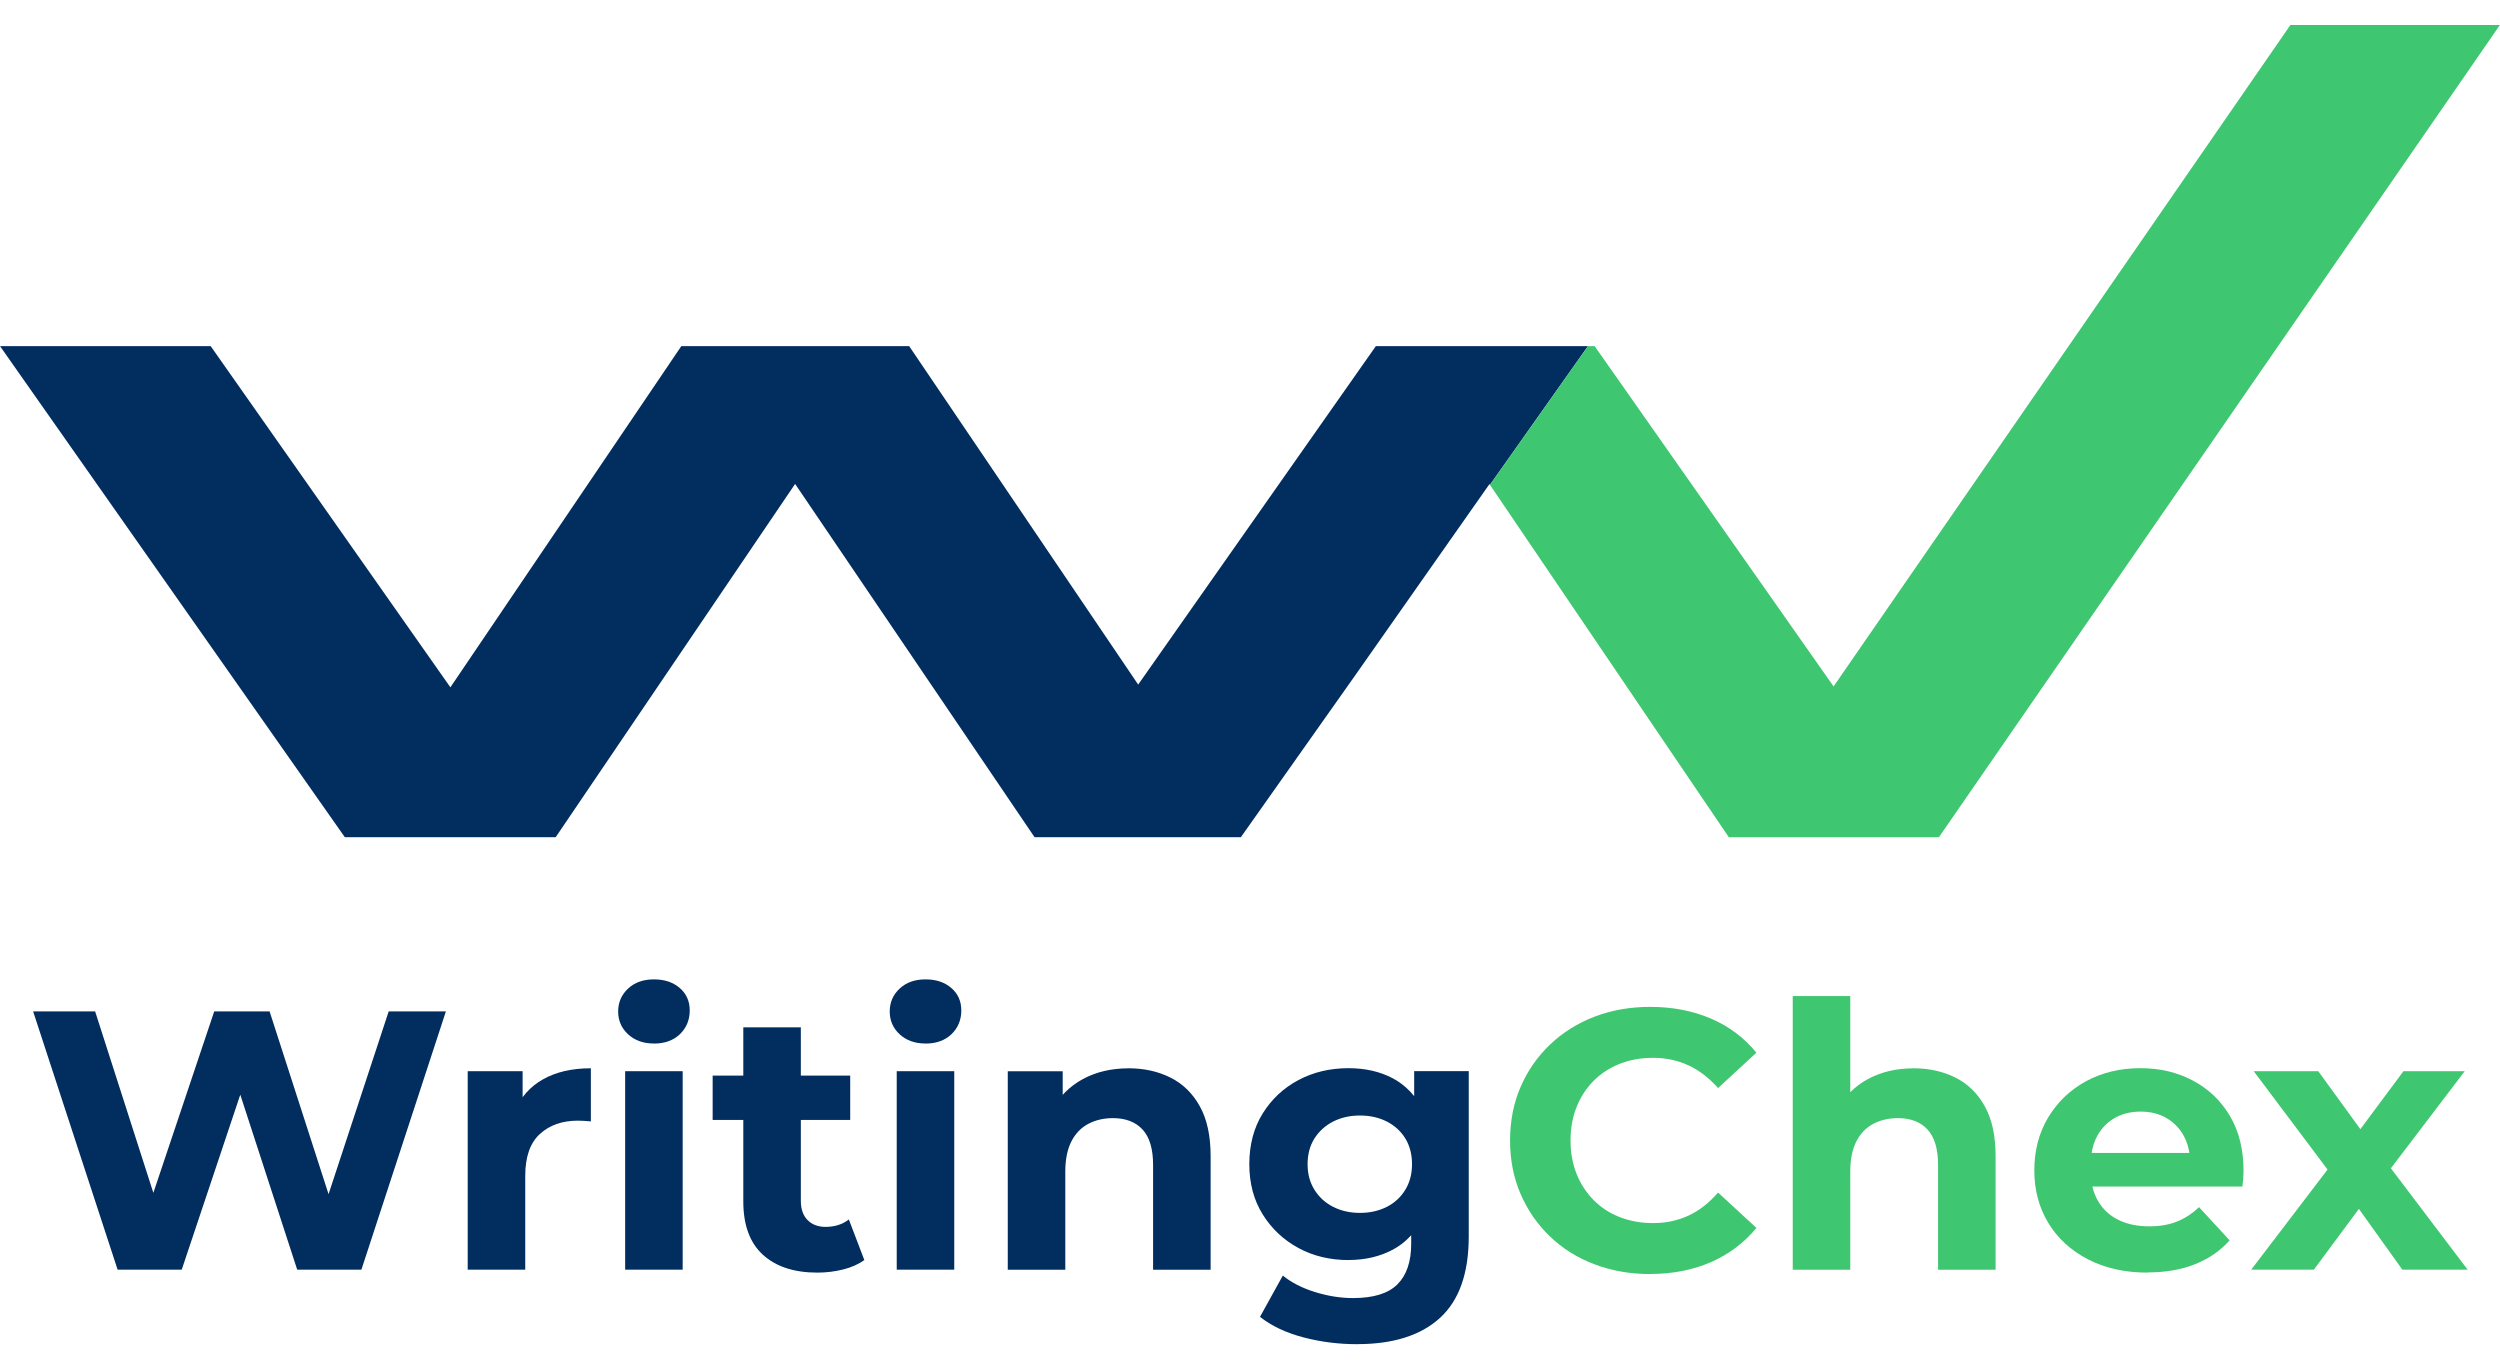
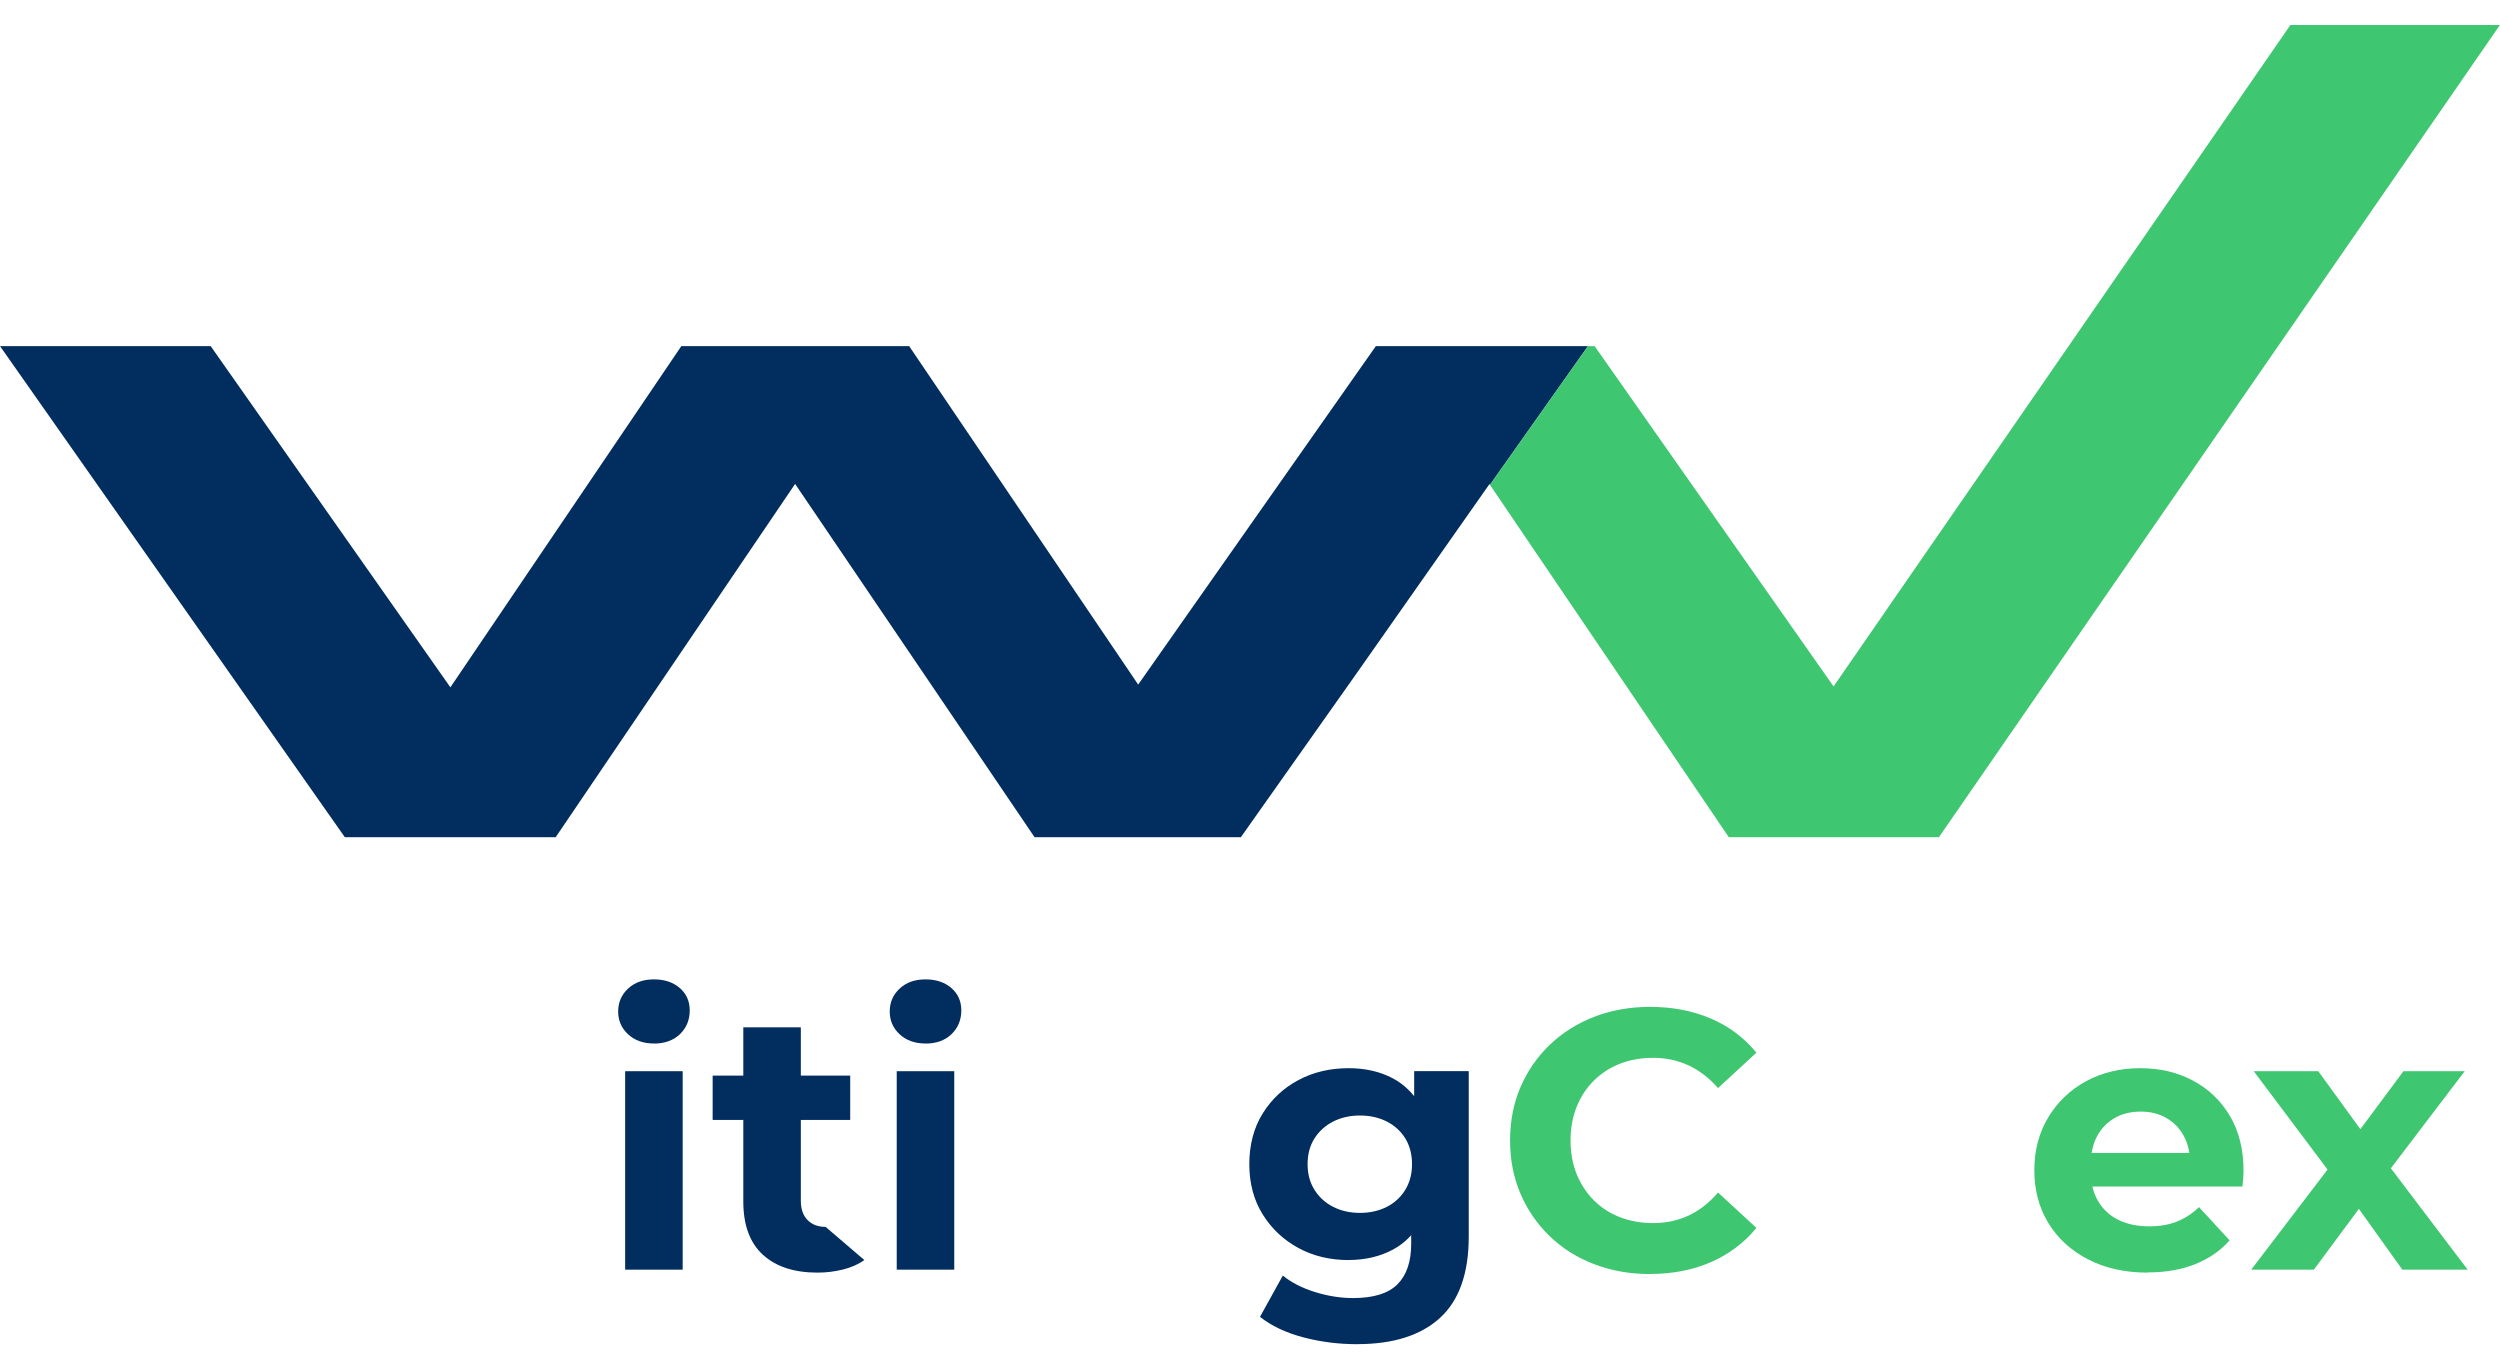
<svg xmlns="http://www.w3.org/2000/svg" width="84" height="46" viewBox="0 0 84 46" fill="none">
  <g clip-path="url(#clip0_4453_11216)">
    <path d="M50.049 16.267L50.063 16.288L53.356 11.629H46.229C44.077 14.694 40.586 19.666 38.243 23.002L30.547 11.629H22.893L15.133 23.094L7.078 11.629H0L11.587 28.131H18.67L26.716 16.26L34.762 28.131H41.692L45.462 22.795C47.019 20.578 48.685 18.205 50.045 16.267H50.049Z" fill="#012D5F" />
    <path d="M58.09 28.131H65.147C69.143 22.348 82.216 3.42 82.861 2.484L83.997 0.839H76.958C72.195 7.735 65.219 17.836 61.608 23.064L53.581 11.631H53.355L50.062 16.29L58.09 28.133V28.131Z" fill="#3FC671" />
-     <path d="M3.952 42.661L1.113 33.983H3.196L5.662 41.667H4.62L7.198 33.983H9.058L11.537 41.667H10.532L13.06 33.983H14.982L12.143 42.661H9.986L7.793 35.919H8.362L6.106 42.661H3.95H3.952Z" fill="#012D5F" />
-     <path d="M15.715 42.661V35.993H17.56V37.877L17.3 37.331C17.498 36.861 17.816 36.504 18.254 36.26C18.692 36.016 19.224 35.894 19.853 35.894V37.679C19.77 37.67 19.696 37.665 19.63 37.661C19.563 37.656 19.494 37.654 19.42 37.654C18.89 37.654 18.464 37.804 18.136 38.105C17.809 38.407 17.648 38.875 17.648 39.513V42.661H15.715Z" fill="#012D5F" />
    <path d="M21.972 35.062C21.617 35.062 21.327 34.958 21.104 34.753C20.88 34.546 20.77 34.29 20.77 33.986C20.77 33.682 20.88 33.424 21.104 33.216C21.327 33.009 21.615 32.907 21.972 32.907C22.329 32.907 22.617 33.004 22.841 33.198C23.064 33.391 23.175 33.642 23.175 33.949C23.175 34.272 23.064 34.536 22.846 34.748C22.627 34.958 22.334 35.064 21.972 35.064V35.062ZM21.005 42.661V35.993H22.938V42.661H21.005Z" fill="#012D5F" />
-     <path d="M23.945 37.629V36.14H28.567V37.629H23.945ZM27.466 42.76C26.68 42.76 26.07 42.559 25.632 42.158C25.194 41.758 24.975 41.161 24.975 40.368V34.518H26.908V40.343C26.908 40.624 26.982 40.84 27.132 40.992C27.282 41.145 27.482 41.223 27.74 41.223C28.047 41.223 28.307 41.14 28.521 40.974L29.042 42.338C28.844 42.479 28.607 42.585 28.33 42.654C28.053 42.723 27.765 42.76 27.468 42.76H27.466Z" fill="#012D5F" />
+     <path d="M23.945 37.629V36.14H28.567V37.629H23.945ZM27.466 42.76C26.68 42.76 26.07 42.559 25.632 42.158C25.194 41.758 24.975 41.161 24.975 40.368V34.518H26.908V40.343C26.908 40.624 26.982 40.84 27.132 40.992C27.282 41.145 27.482 41.223 27.74 41.223L29.042 42.338C28.844 42.479 28.607 42.585 28.33 42.654C28.053 42.723 27.765 42.76 27.468 42.76H27.466Z" fill="#012D5F" />
    <path d="M31.097 35.062C30.742 35.062 30.452 34.958 30.229 34.753C30.005 34.546 29.895 34.29 29.895 33.986C29.895 33.682 30.005 33.424 30.229 33.216C30.452 33.009 30.74 32.907 31.097 32.907C31.454 32.907 31.742 33.004 31.966 33.198C32.189 33.391 32.3 33.642 32.3 33.949C32.3 34.272 32.189 34.536 31.971 34.748C31.752 34.958 31.459 35.064 31.097 35.064V35.062ZM30.13 42.661V35.993H32.063V42.661H30.13Z" fill="#012D5F" />
-     <path d="M37.912 35.894C38.44 35.894 38.914 35.999 39.331 36.209C39.748 36.419 40.078 36.742 40.317 37.177C40.557 37.61 40.677 38.168 40.677 38.845V42.663H38.744V39.142C38.744 38.605 38.626 38.209 38.391 37.953C38.156 37.698 37.822 37.569 37.394 37.569C37.087 37.569 36.813 37.633 36.569 37.76C36.324 37.889 36.136 38.085 35.999 38.35C35.864 38.615 35.794 38.953 35.794 39.366V42.663H33.861V35.995H35.707V37.843L35.359 37.285C35.599 36.838 35.942 36.497 36.387 36.255C36.834 36.016 37.34 35.896 37.912 35.896V35.894Z" fill="#012D5F" />
    <path d="M45.311 42.338C44.691 42.338 44.131 42.205 43.631 41.935C43.131 41.665 42.73 41.29 42.428 40.806C42.126 40.322 41.977 39.76 41.977 39.115C41.977 38.47 42.126 37.894 42.428 37.41C42.73 36.926 43.131 36.553 43.631 36.288C44.131 36.023 44.691 35.891 45.311 35.891C45.873 35.891 46.368 36.004 46.799 36.232C47.228 36.461 47.564 36.811 47.804 37.285C48.043 37.76 48.163 38.371 48.163 39.112C48.163 39.854 48.043 40.453 47.804 40.928C47.564 41.403 47.23 41.758 46.799 41.988C46.37 42.218 45.873 42.336 45.311 42.336V42.338ZM45.608 45.165C44.979 45.165 44.375 45.089 43.792 44.935C43.209 44.781 42.723 44.552 42.336 44.246L43.103 42.859C43.384 43.089 43.742 43.274 44.175 43.41C44.608 43.545 45.036 43.615 45.458 43.615C46.145 43.615 46.642 43.463 46.951 43.156C47.26 42.85 47.416 42.396 47.416 41.792V40.788L47.541 39.115L47.516 37.428V35.99H49.35V41.543C49.35 42.783 49.027 43.695 48.382 44.283C47.737 44.87 46.813 45.163 45.605 45.163L45.608 45.165ZM45.695 40.753C46.034 40.753 46.336 40.684 46.601 40.548C46.866 40.412 47.071 40.218 47.221 39.972C47.37 39.725 47.444 39.44 47.444 39.117C47.444 38.794 47.37 38.5 47.221 38.255C47.071 38.011 46.866 37.822 46.601 37.686C46.336 37.55 46.034 37.481 45.695 37.481C45.357 37.481 45.055 37.55 44.79 37.686C44.525 37.822 44.318 38.013 44.163 38.255C44.011 38.5 43.935 38.785 43.935 39.117C43.935 39.449 44.011 39.725 44.163 39.972C44.315 40.218 44.525 40.412 44.79 40.548C45.055 40.684 45.357 40.753 45.695 40.753Z" fill="#012D5F" />
    <path d="M55.436 42.808C54.766 42.808 54.146 42.697 53.57 42.478C52.994 42.26 52.499 41.949 52.077 41.543C51.655 41.138 51.328 40.663 51.091 40.117C50.856 39.571 50.738 38.972 50.738 38.32C50.738 37.668 50.856 37.069 51.091 36.523C51.326 35.976 51.658 35.502 52.082 35.096C52.508 34.691 53.005 34.38 53.575 34.161C54.144 33.942 54.768 33.831 55.446 33.831C56.197 33.831 56.876 33.963 57.485 34.223C58.093 34.483 58.602 34.866 59.015 35.37L57.727 36.559C57.429 36.221 57.098 35.967 56.736 35.797C56.372 35.629 55.975 35.543 55.547 35.543C55.141 35.543 54.77 35.61 54.432 35.741C54.093 35.873 53.8 36.064 53.552 36.31C53.303 36.559 53.111 36.852 52.975 37.191C52.84 37.529 52.77 37.905 52.77 38.32C52.77 38.734 52.84 39.11 52.975 39.449C53.111 39.787 53.305 40.08 53.552 40.329C53.8 40.578 54.093 40.767 54.432 40.898C54.77 41.029 55.141 41.096 55.547 41.096C55.975 41.096 56.374 41.011 56.736 40.843C57.1 40.674 57.429 40.414 57.727 40.069L59.015 41.257C58.602 41.762 58.091 42.144 57.485 42.409C56.876 42.674 56.194 42.806 55.434 42.806L55.436 42.808Z" fill="#3FC671" />
-     <path d="M64.287 35.894C64.814 35.894 65.289 35.999 65.706 36.209C66.123 36.419 66.453 36.741 66.692 37.177C66.932 37.61 67.052 38.168 67.052 38.845V42.663H65.119V39.142C65.119 38.605 65.001 38.209 64.766 37.953C64.531 37.698 64.197 37.569 63.769 37.569C63.462 37.569 63.188 37.633 62.944 37.76C62.699 37.889 62.511 38.085 62.374 38.35C62.239 38.615 62.169 38.953 62.169 39.366V42.663H60.236V33.467H62.169V37.843L61.736 37.285C61.976 36.838 62.319 36.497 62.764 36.255C63.211 36.016 63.718 35.896 64.289 35.896L64.287 35.894Z" fill="#3FC671" />
    <path d="M72.158 42.76C71.397 42.76 70.729 42.61 70.155 42.313C69.582 42.016 69.137 41.608 68.824 41.092C68.51 40.576 68.353 39.986 68.353 39.324C68.353 38.663 68.508 38.062 68.819 37.546C69.13 37.03 69.552 36.624 70.088 36.331C70.625 36.039 71.234 35.891 71.911 35.891C72.588 35.891 73.153 36.03 73.678 36.306C74.204 36.583 74.618 36.979 74.925 37.495C75.231 38.011 75.383 38.629 75.383 39.347C75.383 39.421 75.379 39.507 75.372 39.601C75.362 39.695 75.356 39.785 75.346 39.868H69.93V38.739H74.33L73.586 39.073C73.586 38.725 73.515 38.423 73.376 38.168C73.236 37.912 73.042 37.712 72.793 37.566C72.545 37.421 72.257 37.35 71.925 37.35C71.593 37.35 71.303 37.421 71.052 37.566C70.8 37.712 70.602 37.914 70.464 38.175C70.323 38.435 70.254 38.744 70.254 39.099V39.396C70.254 39.76 70.335 40.08 70.496 40.357C70.658 40.633 70.886 40.845 71.178 40.988C71.471 41.133 71.817 41.205 72.213 41.205C72.568 41.205 72.881 41.152 73.148 41.043C73.416 40.937 73.662 40.776 73.886 40.559L74.915 41.675C74.609 42.023 74.224 42.288 73.763 42.474C73.3 42.661 72.768 42.753 72.165 42.753L72.158 42.76Z" fill="#3FC671" />
    <path d="M75.641 42.661L78.627 38.744L78.59 39.81L75.726 35.993H77.894L79.703 38.483L78.885 38.509L80.756 35.993H82.814L79.938 39.774V38.732L82.913 42.661H80.719L78.823 40.009L79.629 40.119L77.745 42.661H75.639H75.641Z" fill="#3FC671" />
  </g>
  <defs>
    <clipPath id="clip0_4453_11216">
      <rect width="84" height="44.326" fill="white" transform="translate(0 0.837)" />
    </clipPath>
  </defs>
</svg>